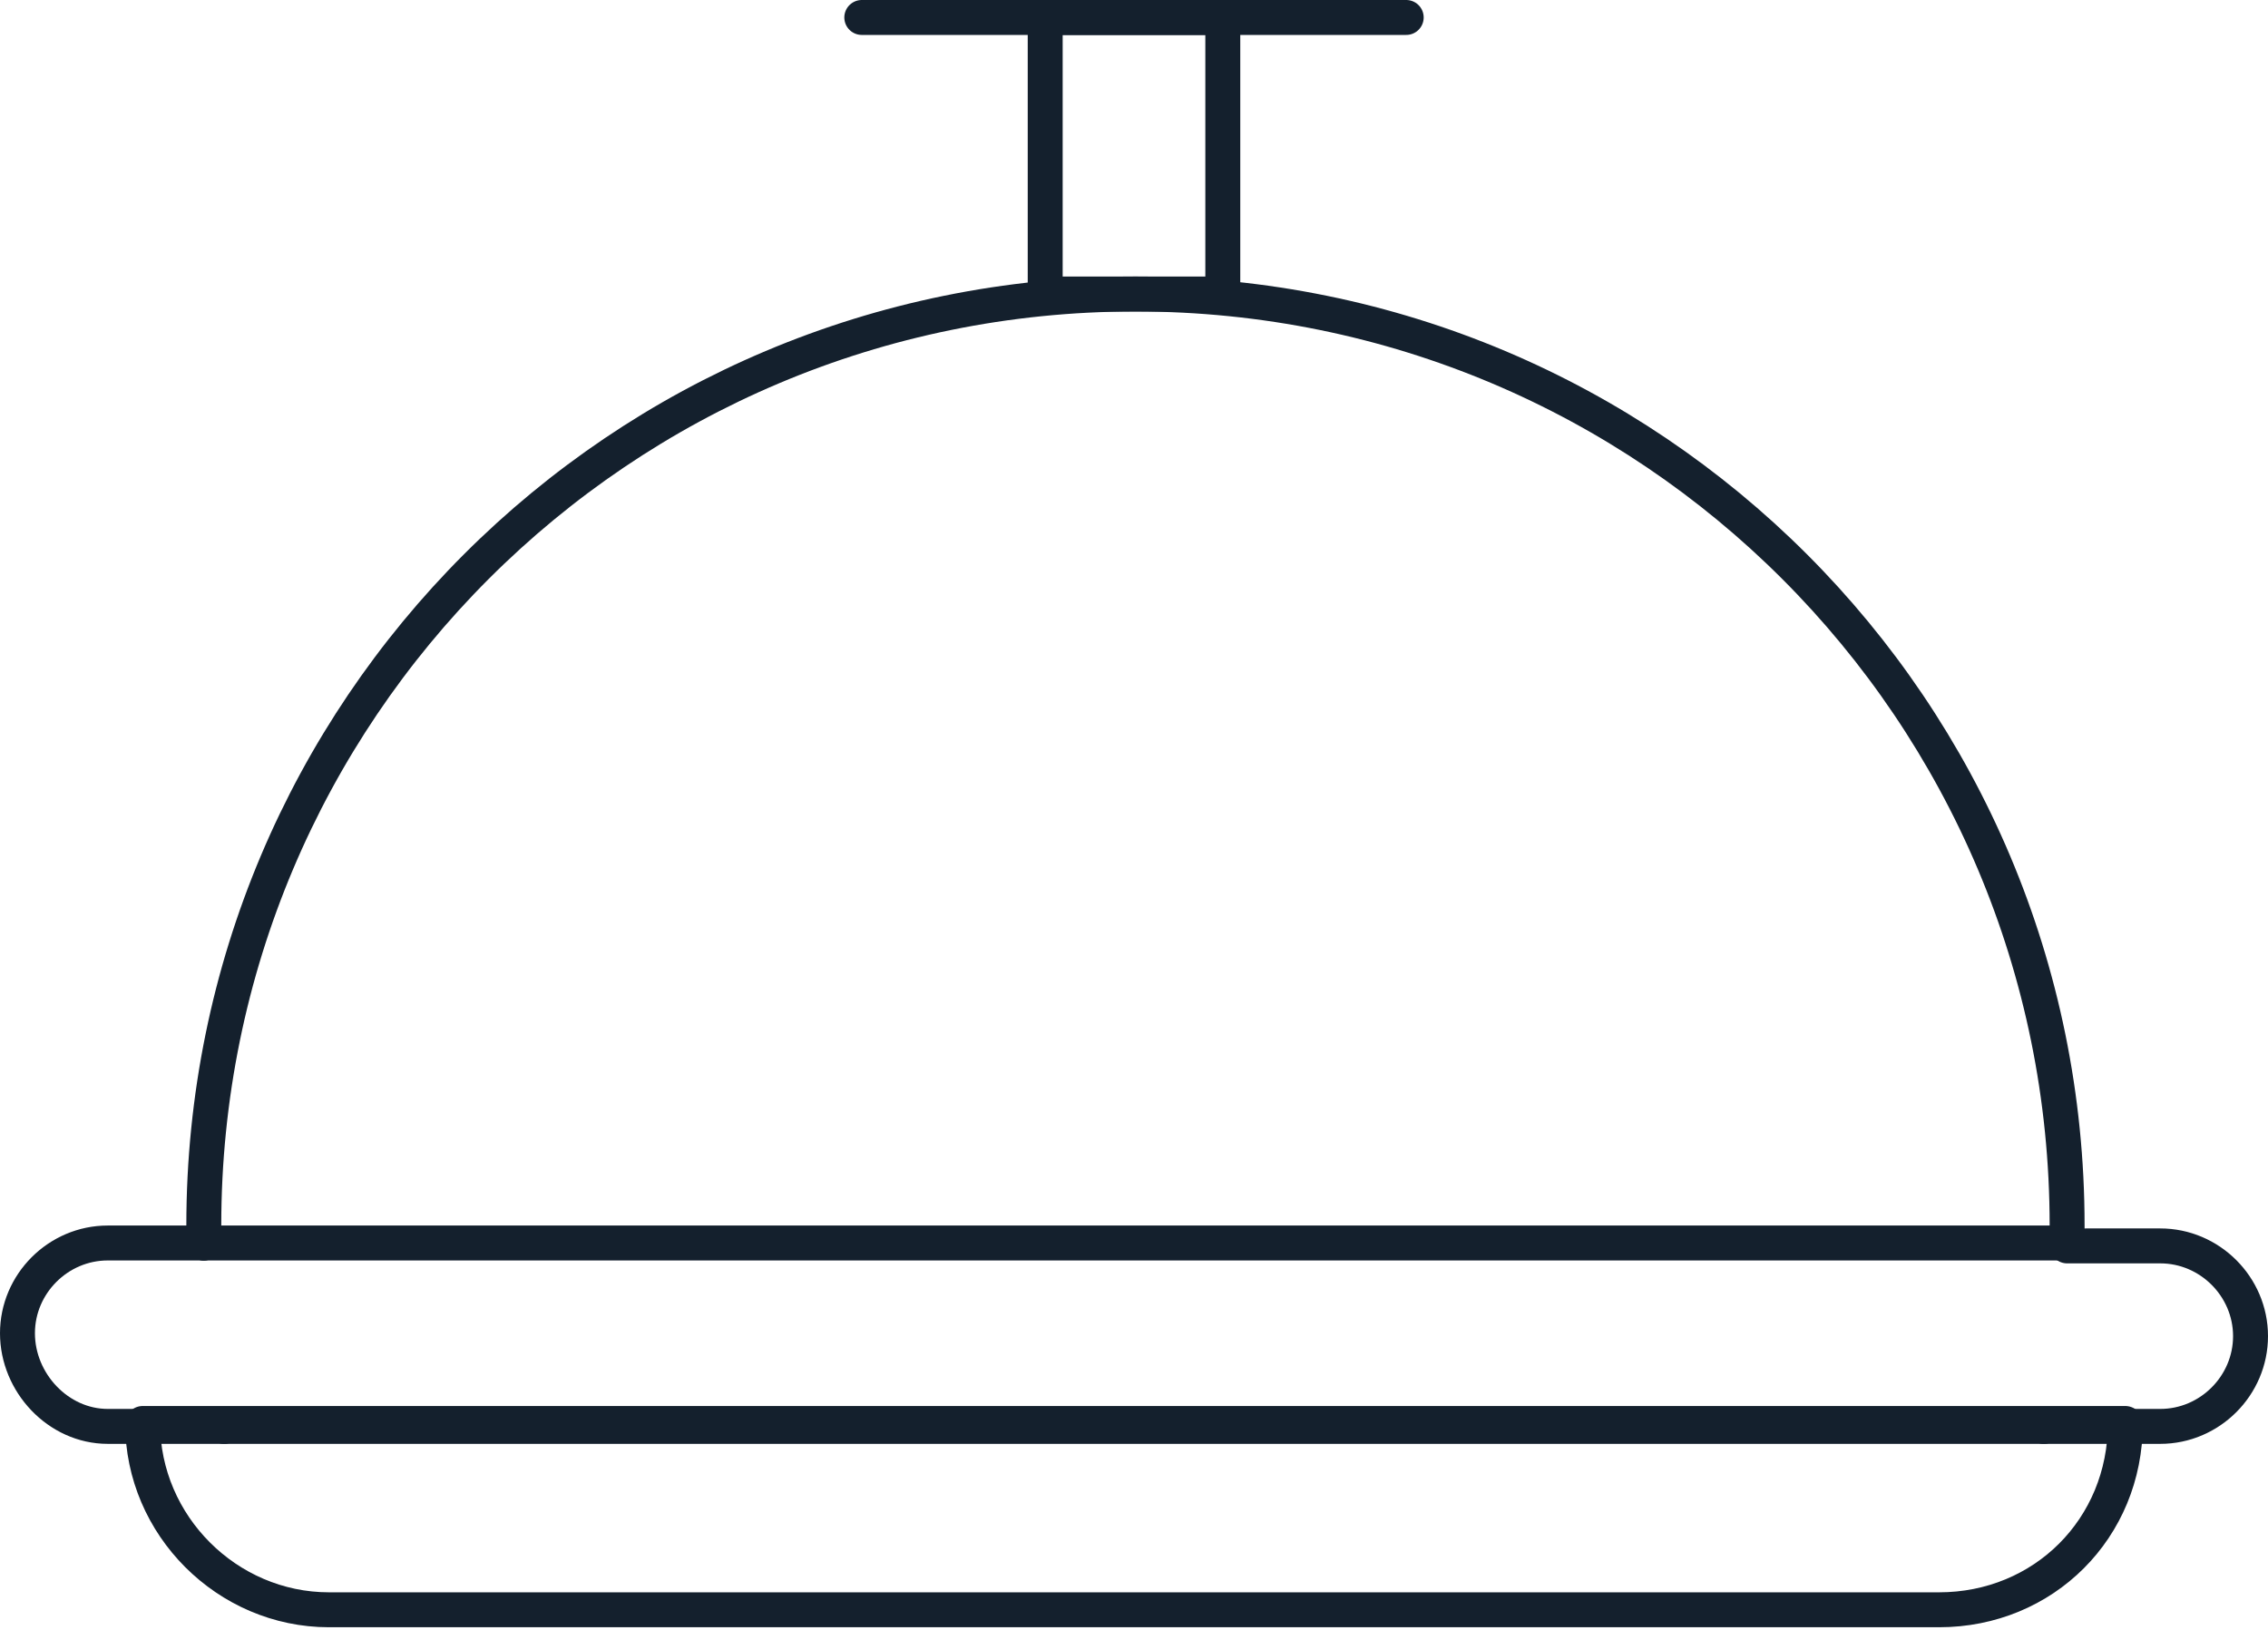
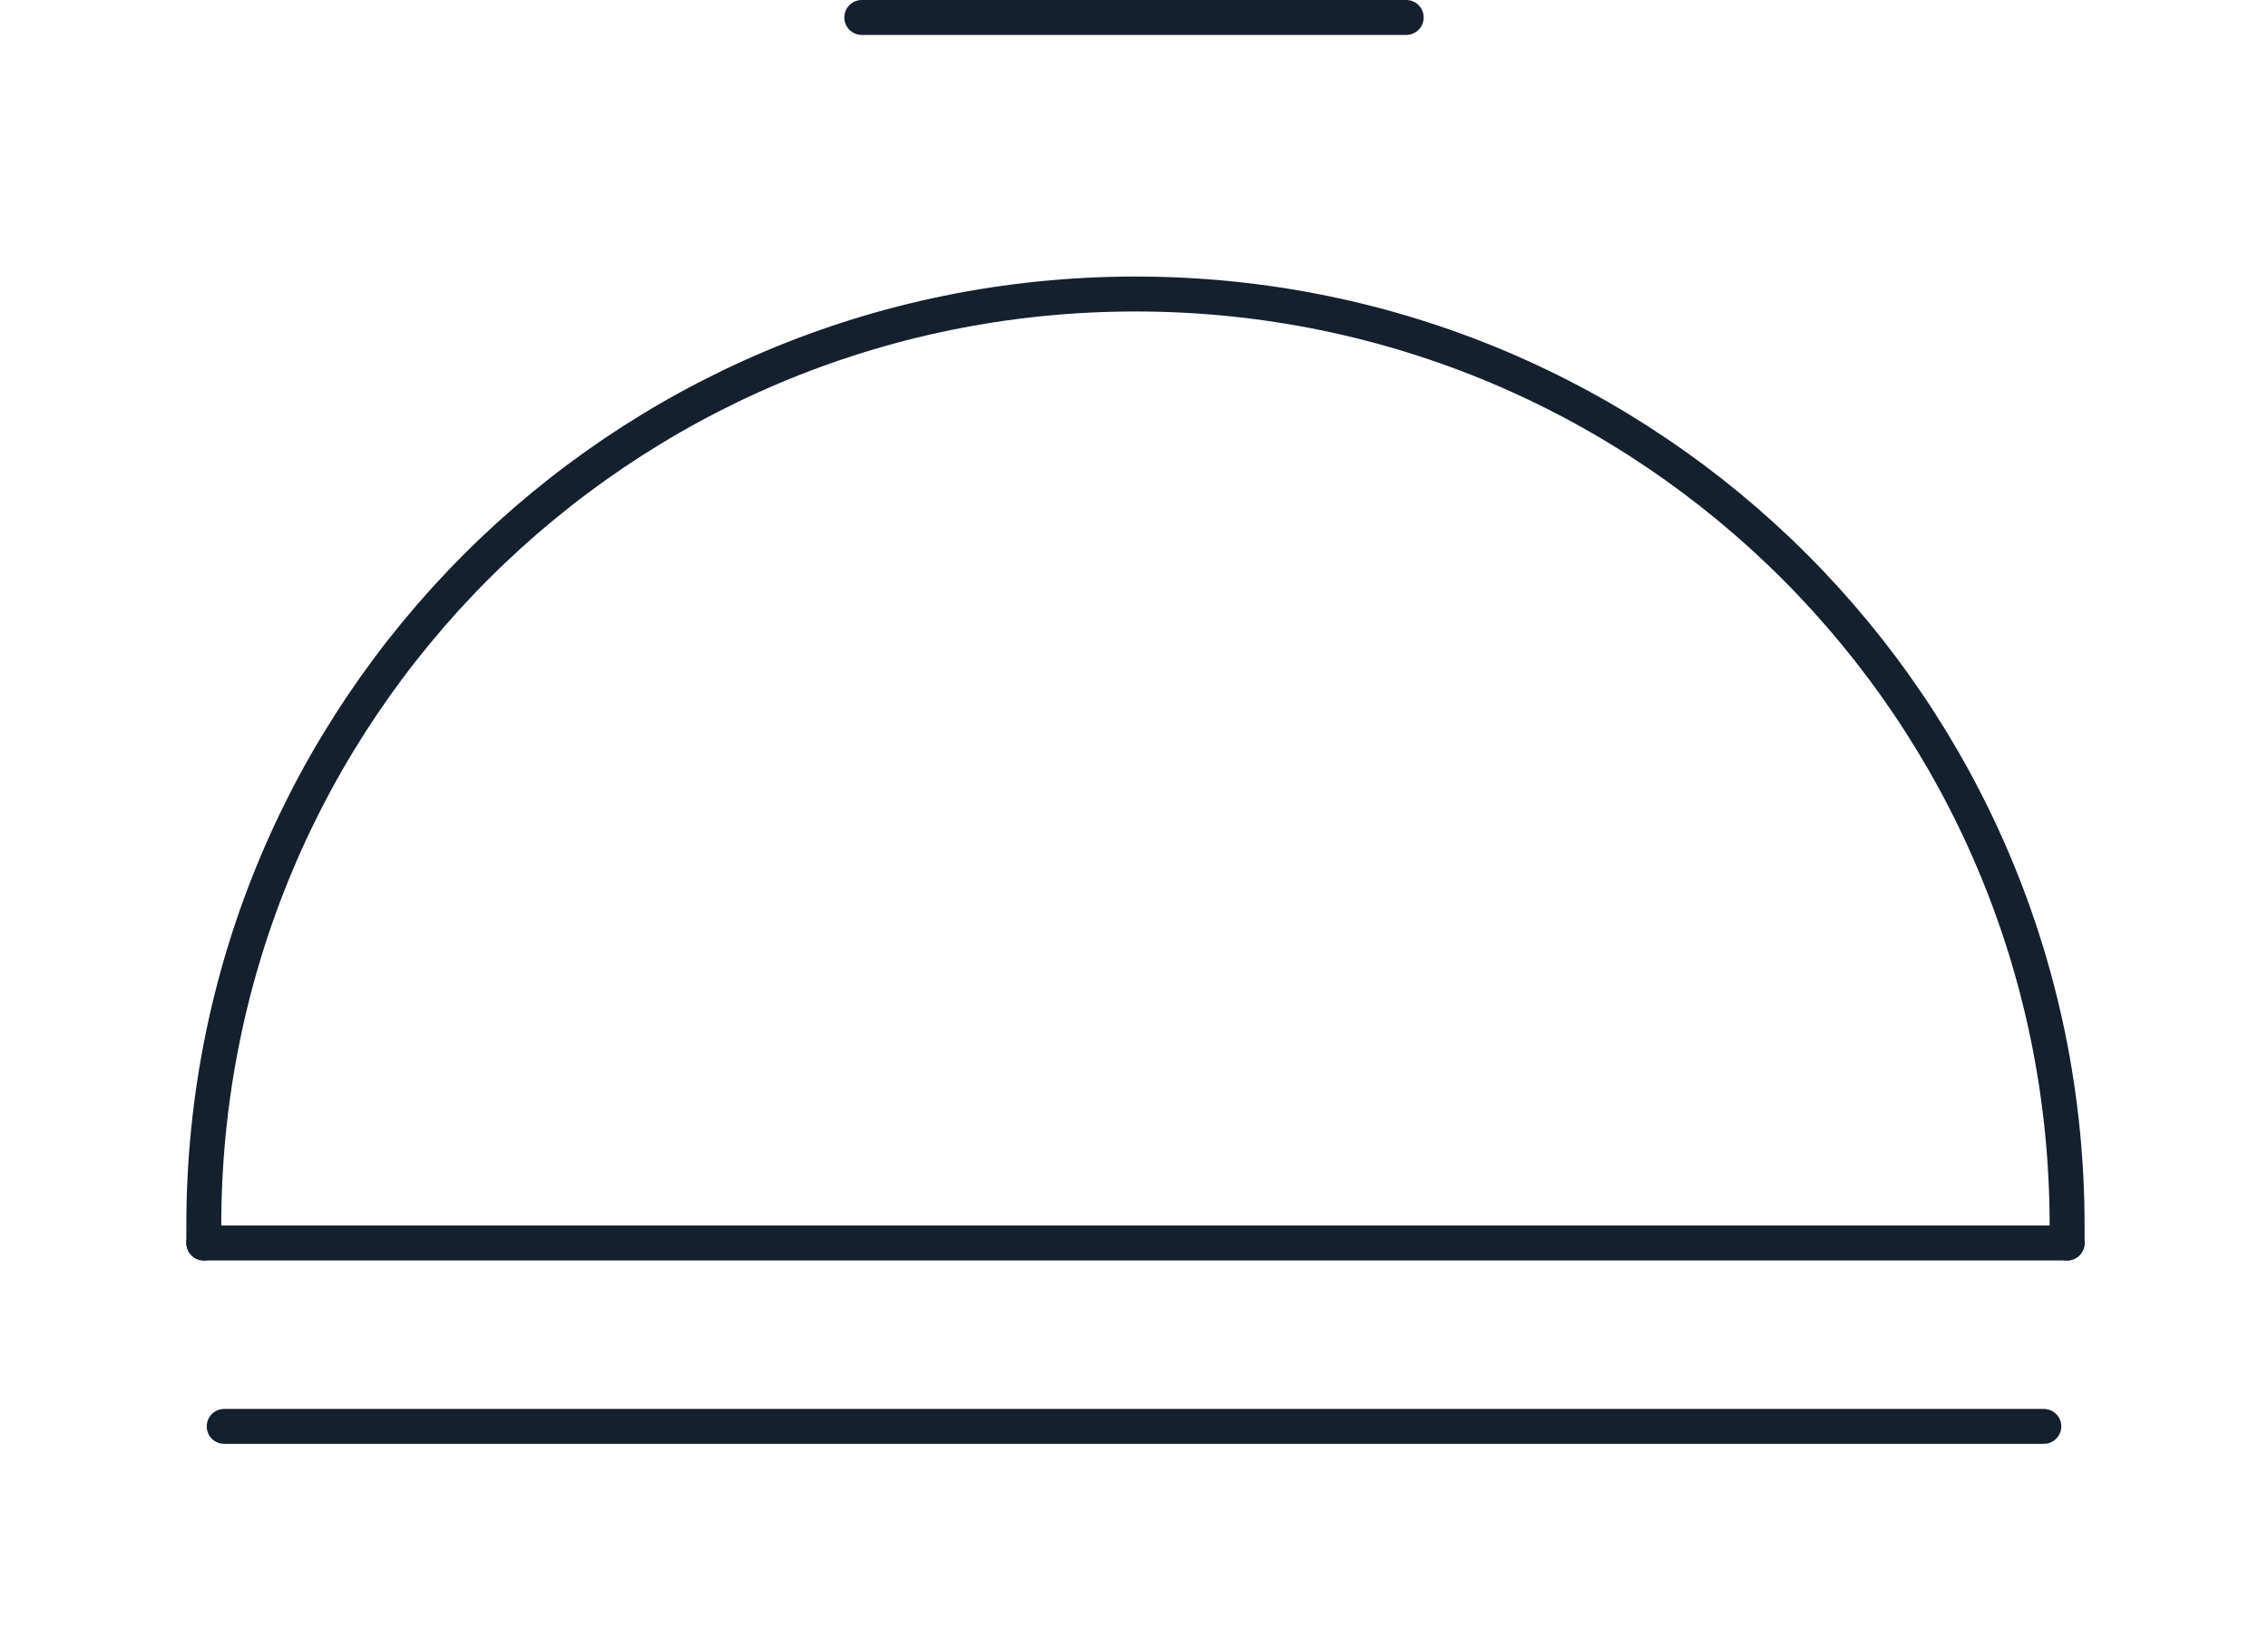
<svg xmlns="http://www.w3.org/2000/svg" x="0px" y="0px" viewBox="0 0 77.9 56" style="enable-background:new 0 0 77.9 56;" xml:space="preserve">
  <style type="text/css">
	.st0{fill:none;stroke:#14202D;stroke-width:1.2;stroke-linecap:round;stroke-linejoin:round;stroke-miterlimit:10;}
</style>
  <g>
    <g>
      <line class="st0" x1="70.2" y1="49" x2="7.7" y2="49" />
-       <path class="st0" d="M70.2,49h4c1.7,0,3.1-1.4,3.1-3.1s-1.4-3.1-3.1-3.1H71" />
      <line class="st0" x1="7" y1="42.7" x2="71" y2="42.7" />
-       <path class="st0" d="M7,42.7H3.7c-1.7,0-3.1,1.4-3.1,3.1S2,49,3.7,49h4" />
      <path class="st0" d="M7,42.7c0-0.2,0-0.4,0-0.6c0-17.7,14.3-32,32-32c17.7,0,32,14.3,32,32c0,0.2,0,0.4,0,0.6" />
    </g>
-     <path class="st0" d="M66.6,55.3H11.3c-3.5,0-6.4-2.9-6.4-6.4v0H73v0C73,52.5,70.2,55.3,66.6,55.3z" />
-     <rect x="35.9" y="0.6" class="st0" width="6.1" height="9.5" />
    <line class="st0" x1="29.6" y1="0.6" x2="48.3" y2="0.6" />
  </g>
</svg>